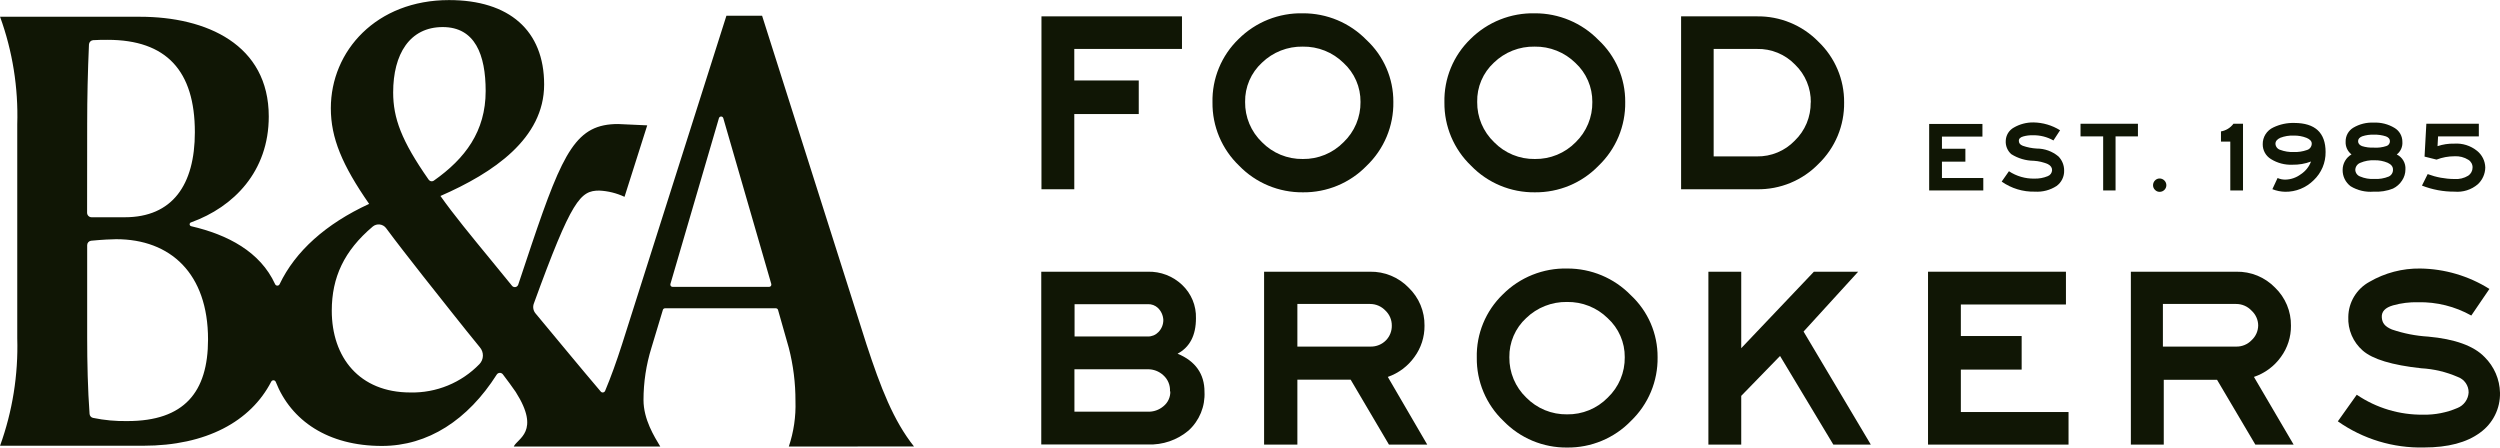
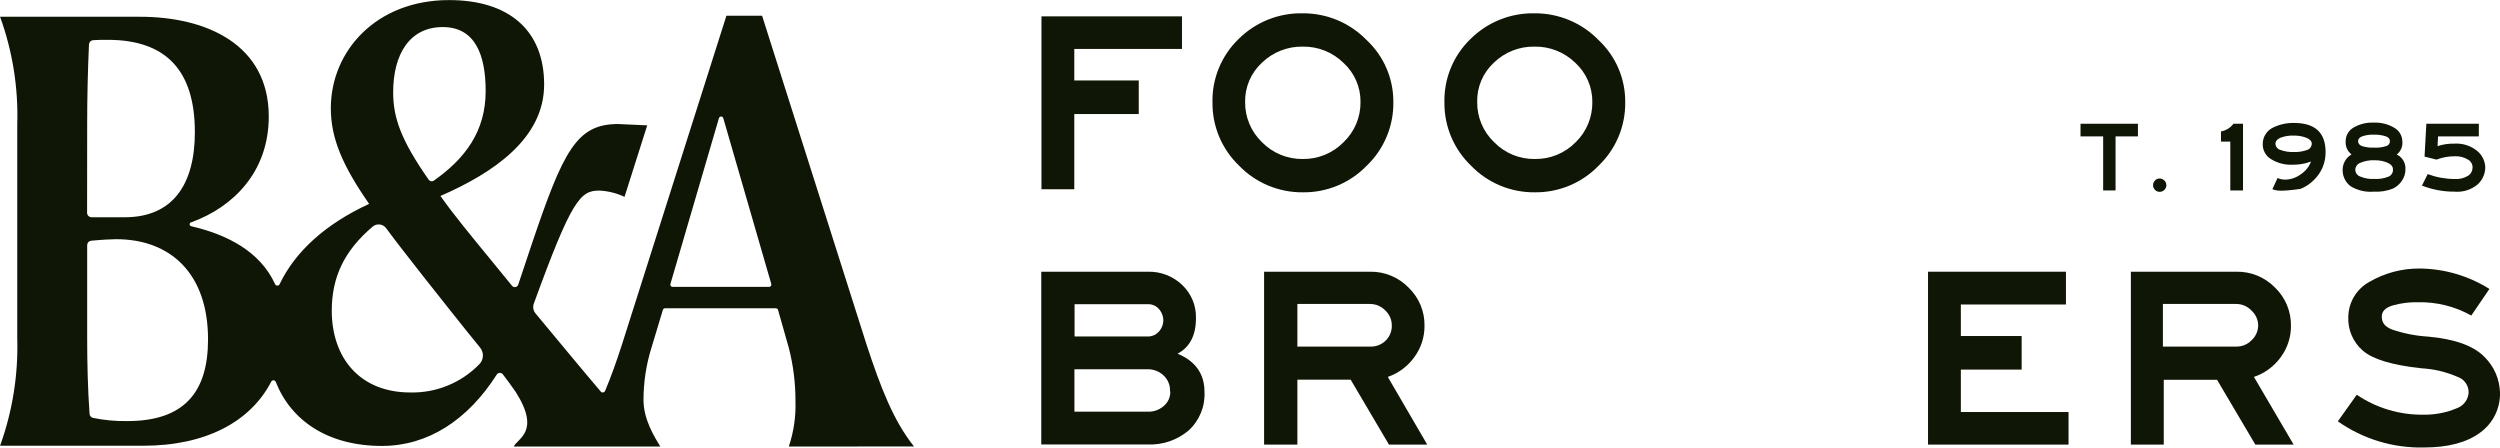
<svg xmlns="http://www.w3.org/2000/svg" width="162" height="29" viewBox="0 0 162 29" fill="none">
  <g clip-path="url(#clip0_134_398)">
    <path d="M59.227 28.931C57.898 27.264 57.07 25.126 56.146 22.308L49.384 1.021H47.071L40.309 22.308C39.947 23.433 39.593 24.42 39.213 25.325C39.202 25.352 39.184 25.377 39.161 25.395C39.138 25.413 39.11 25.426 39.081 25.43C39.052 25.434 39.022 25.431 38.994 25.42C38.967 25.409 38.942 25.391 38.924 25.368C37.629 23.847 36.084 21.968 34.699 20.305C34.627 20.218 34.58 20.115 34.561 20.004C34.542 19.894 34.552 19.78 34.591 19.675C37.051 12.91 37.612 12.35 38.833 12.35C39.4 12.376 39.956 12.514 40.469 12.755L41.94 8.123L40.054 8.037C37.362 8.037 36.503 9.76 34.445 15.858L33.582 18.443C33.569 18.483 33.545 18.52 33.513 18.547C33.481 18.576 33.443 18.594 33.401 18.602C33.359 18.609 33.316 18.605 33.276 18.59C33.237 18.575 33.202 18.55 33.176 18.516C32.744 17.986 32.313 17.46 31.881 16.93C30.513 15.263 29.4 13.914 28.541 12.699C31.968 11.204 35.26 8.98 35.26 5.477C35.26 1.974 32.995 0.005 29.098 0.005C24.39 0.005 21.438 3.297 21.438 7.015C21.438 8.937 22.168 10.691 23.92 13.212C21.11 14.505 19.134 16.288 18.12 18.413C18.108 18.442 18.087 18.466 18.061 18.483C18.035 18.5 18.005 18.509 17.973 18.509C17.942 18.509 17.911 18.5 17.885 18.483C17.859 18.466 17.839 18.442 17.826 18.413C16.864 16.31 14.754 15.207 12.394 14.66C12.364 14.654 12.337 14.638 12.318 14.615C12.298 14.592 12.288 14.563 12.288 14.533C12.288 14.502 12.298 14.473 12.318 14.45C12.337 14.427 12.364 14.411 12.394 14.405C15.142 13.41 17.416 11.113 17.416 7.55C17.416 2.892 13.39 1.086 9.066 1.086H0.004C0.814 3.317 1.191 5.682 1.118 8.054V21.916C1.188 24.288 0.81 26.652 0.004 28.884H9.287C13.36 28.884 16.243 27.307 17.572 24.738C17.584 24.71 17.605 24.686 17.631 24.668C17.657 24.651 17.687 24.642 17.719 24.642C17.75 24.642 17.78 24.651 17.806 24.668C17.833 24.686 17.853 24.71 17.865 24.738C18.862 27.272 21.266 28.897 24.748 28.897C27.734 28.897 30.319 27.212 32.188 24.273C32.208 24.241 32.236 24.214 32.27 24.194C32.303 24.175 32.34 24.164 32.379 24.162C32.417 24.159 32.455 24.166 32.49 24.182C32.526 24.198 32.556 24.222 32.581 24.252C32.895 24.657 33.167 25.04 33.418 25.398C35.062 27.983 33.513 28.414 33.292 28.936H42.786C42.402 28.294 41.699 27.182 41.699 25.919C41.699 24.774 41.872 23.635 42.212 22.541L42.954 20.08C42.963 20.05 42.981 20.024 43.006 20.006C43.031 19.987 43.061 19.977 43.093 19.977H50.277C50.309 19.977 50.339 19.987 50.364 20.006C50.389 20.024 50.407 20.05 50.416 20.08L51.115 22.541C51.405 23.667 51.55 24.825 51.546 25.988C51.58 26.988 51.433 27.987 51.115 28.936L59.227 28.931ZM5.649 8.054C5.649 6.3 5.688 4.663 5.765 2.883C5.768 2.812 5.797 2.744 5.846 2.693C5.895 2.641 5.962 2.609 6.033 2.603C6.361 2.581 6.667 2.581 6.974 2.581C10.784 2.581 12.627 4.589 12.627 8.567C12.627 11.984 11.168 14.078 8.087 14.078H5.929C5.854 14.077 5.782 14.046 5.729 13.993C5.676 13.94 5.646 13.869 5.644 13.793L5.649 8.054ZM8.26 27.285C7.509 27.3 6.759 27.231 6.024 27.078C5.965 27.065 5.911 27.032 5.871 26.985C5.832 26.939 5.808 26.881 5.804 26.82C5.688 25.247 5.649 23.454 5.649 21.899V15.883C5.649 15.813 5.675 15.746 5.722 15.693C5.769 15.641 5.834 15.607 5.903 15.599C6.62 15.53 7.263 15.5 7.53 15.5C11.043 15.5 13.481 17.719 13.481 21.994C13.481 25.406 11.941 27.285 8.26 27.285ZM28.688 1.754C30.785 1.754 31.471 3.547 31.471 5.899C31.471 8.511 30.142 10.277 28.114 11.704C28.088 11.722 28.059 11.735 28.028 11.741C27.997 11.748 27.965 11.749 27.933 11.743C27.902 11.738 27.872 11.726 27.846 11.709C27.819 11.692 27.796 11.669 27.777 11.643C26.008 9.114 25.477 7.653 25.477 5.986C25.477 3.508 26.548 1.754 28.688 1.754ZM31.07 23.592C30.491 24.191 29.794 24.663 29.023 24.98C28.252 25.297 27.424 25.451 26.591 25.432C23.294 25.432 21.499 23.166 21.499 20.132C21.499 17.978 22.293 16.254 24.153 14.681C24.215 14.629 24.287 14.59 24.365 14.567C24.443 14.544 24.525 14.537 24.605 14.546C24.686 14.555 24.764 14.581 24.835 14.621C24.905 14.661 24.967 14.716 25.016 14.78C25.71 15.72 26.526 16.754 27.428 17.909C28.723 19.538 29.944 21.102 31.096 22.506C31.227 22.659 31.297 22.854 31.292 23.054C31.288 23.255 31.208 23.447 31.07 23.592ZM49.833 18.59H43.584C43.562 18.59 43.539 18.584 43.519 18.575C43.499 18.565 43.481 18.55 43.467 18.532C43.453 18.514 43.444 18.493 43.44 18.471C43.435 18.449 43.436 18.426 43.442 18.404L46.588 7.653C46.597 7.623 46.616 7.597 46.641 7.578C46.666 7.56 46.697 7.55 46.728 7.55C46.76 7.55 46.79 7.56 46.815 7.578C46.84 7.597 46.859 7.623 46.868 7.653L49.98 18.404C49.986 18.426 49.987 18.45 49.982 18.472C49.977 18.495 49.968 18.516 49.953 18.534C49.939 18.552 49.921 18.566 49.9 18.576C49.879 18.586 49.856 18.59 49.833 18.59Z" fill="#101605" />
    <path d="M76.592 3.171H69.614V5.214H73.791V7.39H69.614V12.264H67.487V1.06H76.592V3.171Z" fill="#101605" />
    <path d="M90.289 6.606C90.301 7.376 90.154 8.141 89.857 8.852C89.56 9.563 89.12 10.205 88.563 10.738C88.028 11.292 87.385 11.73 86.674 12.026C85.963 12.323 85.199 12.471 84.429 12.462C83.659 12.47 82.895 12.321 82.184 12.025C81.473 11.729 80.83 11.291 80.295 10.738C79.742 10.208 79.303 9.571 79.006 8.866C78.709 8.16 78.56 7.401 78.569 6.636C78.552 5.871 78.694 5.111 78.986 4.403C79.277 3.696 79.713 3.056 80.264 2.525C80.812 1.981 81.463 1.553 82.18 1.267C82.898 0.982 83.665 0.844 84.437 0.862C85.203 0.86 85.961 1.011 86.667 1.307C87.372 1.603 88.011 2.038 88.545 2.585C89.099 3.099 89.54 3.721 89.84 4.413C90.14 5.105 90.293 5.852 90.289 6.606ZM88.161 6.606C88.166 6.131 88.071 5.66 87.881 5.224C87.691 4.788 87.412 4.397 87.061 4.076C86.713 3.734 86.3 3.465 85.847 3.283C85.393 3.102 84.908 3.013 84.42 3.021C83.933 3.012 83.449 3.099 82.996 3.277C82.543 3.455 82.129 3.721 81.779 4.059C81.426 4.382 81.146 4.776 80.957 5.215C80.769 5.654 80.675 6.128 80.683 6.606C80.677 7.093 80.772 7.576 80.96 8.025C81.149 8.474 81.427 8.88 81.779 9.217C82.123 9.567 82.534 9.844 82.988 10.031C83.442 10.217 83.929 10.31 84.42 10.303C84.911 10.31 85.398 10.217 85.852 10.031C86.306 9.844 86.717 9.567 87.061 9.217C87.414 8.88 87.694 8.475 87.883 8.026C88.072 7.576 88.167 7.093 88.161 6.606Z" fill="#101605" />
    <path d="M105.314 6.606C105.327 7.376 105.18 8.141 104.883 8.852C104.586 9.563 104.145 10.205 103.588 10.738C103.054 11.291 102.412 11.729 101.702 12.026C100.991 12.322 100.228 12.47 99.459 12.462C98.688 12.471 97.924 12.323 97.213 12.026C96.502 11.73 95.86 11.292 95.325 10.738C94.771 10.208 94.333 9.571 94.036 8.866C93.739 8.16 93.59 7.401 93.598 6.636C93.581 5.871 93.722 5.111 94.013 4.404C94.304 3.696 94.739 3.057 95.29 2.525C95.838 1.981 96.49 1.553 97.208 1.267C97.926 0.981 98.695 0.844 99.467 0.862C100.233 0.86 100.991 1.012 101.696 1.308C102.402 1.604 103.041 2.038 103.575 2.585C104.128 3.099 104.568 3.721 104.867 4.413C105.167 5.105 105.319 5.852 105.314 6.606ZM103.183 6.606C103.187 6.131 103.092 5.661 102.903 5.225C102.714 4.789 102.436 4.398 102.087 4.076C101.738 3.734 101.326 3.465 100.872 3.284C100.419 3.102 99.934 3.013 99.446 3.021C98.959 3.011 98.474 3.098 98.021 3.276C97.568 3.454 97.154 3.721 96.805 4.059C96.454 4.383 96.176 4.777 95.989 5.216C95.802 5.655 95.711 6.129 95.722 6.606C95.716 7.093 95.811 7.576 96 8.026C96.189 8.475 96.469 8.88 96.822 9.217C97.165 9.568 97.576 9.845 98.03 10.032C98.484 10.219 98.972 10.311 99.463 10.303C99.954 10.31 100.441 10.217 100.895 10.031C101.349 9.844 101.76 9.567 102.104 9.217C102.452 8.878 102.728 8.472 102.913 8.023C103.099 7.574 103.191 7.092 103.183 6.606Z" fill="#101605" />
-     <path d="M119.499 6.636C119.51 7.377 119.369 8.111 119.085 8.795C118.8 9.479 118.379 10.098 117.846 10.613C117.328 11.147 116.706 11.569 116.018 11.853C115.33 12.137 114.59 12.277 113.846 12.264H108.935V1.06H113.846C114.586 1.049 115.321 1.188 116.006 1.47C116.691 1.751 117.311 2.169 117.829 2.698C118.362 3.205 118.785 3.817 119.072 4.494C119.36 5.171 119.505 5.9 119.499 6.636ZM117.341 6.636C117.347 6.181 117.261 5.73 117.086 5.31C116.912 4.89 116.654 4.51 116.327 4.193C116.007 3.86 115.622 3.597 115.194 3.421C114.767 3.245 114.308 3.16 113.846 3.172H111.045V10.135H113.846C114.303 10.143 114.758 10.056 115.18 9.88C115.603 9.705 115.984 9.444 116.301 9.114C116.634 8.793 116.896 8.408 117.074 7.982C117.251 7.555 117.339 7.097 117.333 6.636H117.341Z" fill="#101605" />
    <path d="M78.051 25.385C78.076 25.854 77.996 26.322 77.818 26.756C77.639 27.191 77.367 27.58 77.019 27.897C76.283 28.518 75.341 28.841 74.378 28.802H67.474V17.607H74.378C74.789 17.596 75.198 17.666 75.581 17.814C75.963 17.962 76.313 18.184 76.609 18.468C76.901 18.745 77.131 19.08 77.284 19.451C77.437 19.822 77.51 20.222 77.498 20.623C77.498 21.73 77.101 22.493 76.307 22.92C77.468 23.398 78.051 24.238 78.051 25.385ZM75.384 20.731C75.37 20.439 75.247 20.164 75.039 19.959C74.951 19.876 74.847 19.81 74.734 19.767C74.621 19.724 74.5 19.705 74.378 19.71H69.632V21.804H74.378C74.504 21.807 74.629 21.784 74.746 21.736C74.862 21.689 74.968 21.618 75.056 21.528C75.161 21.424 75.244 21.299 75.301 21.163C75.357 21.026 75.385 20.879 75.384 20.731ZM75.815 25.367C75.828 25.171 75.796 24.974 75.721 24.792C75.647 24.61 75.531 24.447 75.384 24.316C75.108 24.061 74.745 23.922 74.37 23.928H69.623V26.677H74.37C74.743 26.693 75.108 26.566 75.392 26.324C75.535 26.209 75.65 26.062 75.727 25.895C75.804 25.729 75.841 25.547 75.837 25.363L75.815 25.367Z" fill="#101605" />
    <path d="M92.485 28.81H90.004L87.522 24.601H84.07V28.81H81.913V17.607H88.774C89.24 17.598 89.702 17.684 90.133 17.862C90.563 18.039 90.953 18.303 91.277 18.637C91.609 18.956 91.872 19.339 92.05 19.764C92.227 20.189 92.315 20.646 92.308 21.106C92.315 21.833 92.087 22.544 91.656 23.131C91.23 23.73 90.626 24.182 89.93 24.424L92.485 28.81ZM90.189 21.093C90.19 20.913 90.154 20.734 90.084 20.568C90.013 20.402 89.91 20.253 89.779 20.128C89.651 19.992 89.497 19.884 89.326 19.809C89.154 19.735 88.969 19.697 88.782 19.697H84.07V22.459H88.817C89.002 22.462 89.186 22.428 89.358 22.357C89.529 22.287 89.685 22.182 89.814 22.049C89.938 21.922 90.034 21.77 90.099 21.605C90.163 21.439 90.194 21.262 90.189 21.084V21.093Z" fill="#101605" />
-     <path d="M107.412 23.144C107.424 23.914 107.277 24.679 106.98 25.39C106.683 26.101 106.242 26.743 105.686 27.276C105.151 27.83 104.508 28.268 103.797 28.564C103.086 28.861 102.322 29.009 101.552 29C100.782 29.009 100.019 28.86 99.309 28.564C98.599 28.267 97.957 27.829 97.422 27.276C96.867 26.748 96.428 26.11 96.131 25.405C95.834 24.699 95.686 23.94 95.696 23.174C95.678 22.41 95.82 21.65 96.112 20.943C96.404 20.236 96.84 19.598 97.392 19.068C97.938 18.522 98.59 18.093 99.307 17.806C100.024 17.52 100.792 17.381 101.565 17.4C102.33 17.398 103.088 17.549 103.794 17.845C104.5 18.141 105.138 18.576 105.673 19.124C106.225 19.637 106.665 20.259 106.965 20.951C107.264 21.644 107.416 22.39 107.412 23.144ZM105.284 23.144C105.288 22.67 105.192 22.201 105.002 21.767C104.813 21.333 104.534 20.943 104.184 20.623C103.836 20.28 103.424 20.011 102.97 19.829C102.517 19.648 102.031 19.559 101.543 19.567C100.56 19.551 99.61 19.925 98.902 20.606C98.55 20.929 98.27 21.323 98.081 21.762C97.892 22.201 97.798 22.675 97.806 23.152C97.8 23.64 97.895 24.122 98.083 24.572C98.272 25.021 98.55 25.427 98.902 25.764C99.246 26.114 99.657 26.391 100.111 26.578C100.565 26.764 101.052 26.857 101.543 26.85C102.034 26.858 102.522 26.766 102.976 26.579C103.43 26.392 103.841 26.115 104.184 25.764C104.538 25.426 104.818 25.019 105.008 24.568C105.197 24.118 105.291 23.633 105.284 23.144Z" fill="#101605" />
-     <path d="M121.229 28.81H118.8L115.347 23.066L112.832 25.652V28.81H110.704V17.607H112.832V22.562L117.54 17.607H120.409L116.871 21.485L121.229 28.81Z" fill="#101605" />
    <path d="M134.041 28.81H124.936V17.607H133.873V19.731H127.063V21.774H131.003V23.95H127.063V26.699H134.041V28.81Z" fill="#101605" />
    <path d="M148.627 28.81H146.146L143.664 24.609H140.212V28.81H138.08V17.607H144.916C145.382 17.598 145.845 17.684 146.277 17.861C146.708 18.039 147.098 18.303 147.423 18.637C147.755 18.956 148.017 19.34 148.195 19.765C148.372 20.189 148.46 20.646 148.454 21.106C148.461 21.833 148.233 22.544 147.803 23.131C147.37 23.735 146.759 24.187 146.055 24.424L148.627 28.81ZM146.331 21.093C146.33 20.911 146.291 20.731 146.216 20.565C146.142 20.399 146.034 20.25 145.9 20.128C145.772 19.991 145.618 19.883 145.446 19.808C145.275 19.734 145.09 19.696 144.903 19.697H140.156V22.459H144.903C145.088 22.463 145.273 22.429 145.444 22.358C145.616 22.288 145.771 22.183 145.9 22.049C146.034 21.927 146.142 21.778 146.216 21.612C146.29 21.446 146.329 21.266 146.331 21.084V21.093Z" fill="#101605" />
    <path d="M162 25.454C162.011 25.957 161.899 26.456 161.673 26.906C161.448 27.357 161.115 27.746 160.705 28.039C159.842 28.677 158.633 28.996 157.076 28.996C155.081 29.045 153.123 28.451 151.492 27.302L152.718 25.579C153.989 26.441 155.496 26.893 157.033 26.871C157.79 26.885 158.542 26.738 159.238 26.44C159.443 26.36 159.62 26.222 159.749 26.044C159.878 25.867 159.954 25.656 159.967 25.436C159.971 25.215 159.904 24.998 159.777 24.816C159.65 24.634 159.469 24.497 159.26 24.424C158.512 24.099 157.713 23.91 156.899 23.864C155.009 23.66 153.745 23.278 153.106 22.717C152.796 22.447 152.55 22.11 152.388 21.732C152.226 21.354 152.151 20.944 152.17 20.533C152.176 20.067 152.307 19.611 152.548 19.212C152.789 18.813 153.132 18.485 153.542 18.262C154.54 17.682 155.676 17.384 156.83 17.4C158.418 17.421 159.97 17.878 161.314 18.723L160.14 20.447C159.087 19.857 157.895 19.559 156.688 19.585C156.141 19.572 155.596 19.64 155.07 19.787C154.56 19.934 154.319 20.188 154.34 20.558C154.362 20.929 154.534 21.157 154.996 21.351C155.754 21.609 156.544 21.765 157.344 21.812C159.07 21.968 160.304 22.411 160.999 23.135C161.621 23.749 161.981 24.58 162 25.454Z" fill="#101605" />
-     <path d="M128.518 12.341H125.01V8.032H128.462V8.851H125.838V9.639H127.357V10.475H125.838V11.535H128.518V12.341Z" fill="#101605" />
-     <path d="M133.756 11.053C133.762 11.247 133.72 11.439 133.634 11.613C133.549 11.788 133.422 11.938 133.265 12.052C132.85 12.322 132.36 12.45 131.866 12.419C131.096 12.44 130.339 12.211 129.709 11.768L130.179 11.096C130.669 11.419 131.245 11.586 131.832 11.574C132.128 11.582 132.422 11.528 132.695 11.415C132.775 11.385 132.844 11.332 132.894 11.263C132.944 11.194 132.972 11.112 132.975 11.027C132.975 10.867 132.898 10.738 132.704 10.635C132.415 10.511 132.107 10.438 131.793 10.419C131.275 10.414 130.768 10.265 130.33 9.988C130.209 9.881 130.114 9.748 130.052 9.598C129.99 9.449 129.963 9.288 129.972 9.127C129.977 8.949 130.028 8.777 130.12 8.625C130.212 8.474 130.343 8.35 130.498 8.265C130.884 8.042 131.322 7.927 131.767 7.933C132.378 7.942 132.975 8.118 133.493 8.441L133.062 9.101C132.654 8.87 132.192 8.754 131.724 8.765C131.514 8.759 131.305 8.785 131.103 8.842C130.904 8.898 130.813 8.997 130.822 9.139C130.831 9.282 130.895 9.372 131.072 9.445C131.365 9.548 131.67 9.609 131.979 9.626C132.493 9.625 132.991 9.805 133.385 10.135C133.505 10.256 133.599 10.399 133.662 10.557C133.726 10.714 133.758 10.883 133.756 11.053Z" fill="#101605" />
    <path d="M138.538 8.838H137.088V12.341H136.285V8.838H134.818V8.019H138.538V8.838Z" fill="#101605" />
    <path d="M140.38 12.005C140.379 12.119 140.332 12.227 140.251 12.307C140.211 12.347 140.163 12.378 140.11 12.4C140.058 12.421 140.001 12.432 139.945 12.432C139.888 12.432 139.832 12.421 139.78 12.399C139.728 12.377 139.681 12.344 139.643 12.302C139.602 12.264 139.571 12.218 139.549 12.167C139.528 12.116 139.517 12.061 139.517 12.005C139.516 11.948 139.527 11.891 139.549 11.837C139.57 11.784 139.602 11.736 139.643 11.695C139.681 11.653 139.728 11.621 139.78 11.598C139.832 11.576 139.888 11.565 139.945 11.566C140.002 11.566 140.058 11.577 140.111 11.6C140.163 11.622 140.211 11.654 140.251 11.695C140.292 11.735 140.325 11.784 140.347 11.837C140.369 11.89 140.381 11.947 140.38 12.005Z" fill="#101605" />
    <path d="M145.347 12.341H144.523V9.174H143.919V8.515C144.243 8.461 144.532 8.284 144.726 8.019H145.347V12.341Z" fill="#101605" />
-     <path d="M150.698 9.851C150.703 10.192 150.637 10.53 150.504 10.845C150.371 11.159 150.174 11.443 149.926 11.678C149.684 11.919 149.396 12.11 149.078 12.239C148.761 12.368 148.421 12.432 148.079 12.427C147.795 12.421 147.514 12.364 147.25 12.259L147.587 11.535C147.748 11.608 147.924 11.643 148.101 11.639C148.463 11.629 148.813 11.505 149.102 11.285C149.401 11.089 149.629 10.802 149.753 10.467C149.369 10.612 148.96 10.682 148.549 10.674C148.058 10.695 147.572 10.567 147.156 10.307C146.992 10.207 146.857 10.067 146.764 9.899C146.671 9.731 146.623 9.542 146.625 9.351C146.62 9.121 146.683 8.895 146.806 8.7C146.928 8.506 147.106 8.351 147.315 8.256C147.739 8.053 148.205 7.954 148.675 7.967C150.021 7.972 150.698 8.601 150.698 9.851ZM149.801 9.303C149.801 9.152 149.689 9.027 149.464 8.933C149.198 8.828 148.913 8.778 148.627 8.786C148.333 8.774 148.039 8.823 147.764 8.928C147.557 9.023 147.449 9.152 147.449 9.316C147.453 9.407 147.485 9.494 147.542 9.565C147.599 9.637 147.676 9.688 147.764 9.713C148.04 9.815 148.333 9.862 148.627 9.851C148.92 9.863 149.213 9.819 149.49 9.721C149.58 9.695 149.658 9.641 149.714 9.566C149.77 9.492 149.801 9.401 149.801 9.308V9.303Z" fill="#101605" />
+     <path d="M150.698 9.851C150.703 10.192 150.637 10.53 150.504 10.845C150.371 11.159 150.174 11.443 149.926 11.678C149.684 11.919 149.396 12.11 149.078 12.239C147.795 12.421 147.514 12.364 147.25 12.259L147.587 11.535C147.748 11.608 147.924 11.643 148.101 11.639C148.463 11.629 148.813 11.505 149.102 11.285C149.401 11.089 149.629 10.802 149.753 10.467C149.369 10.612 148.96 10.682 148.549 10.674C148.058 10.695 147.572 10.567 147.156 10.307C146.992 10.207 146.857 10.067 146.764 9.899C146.671 9.731 146.623 9.542 146.625 9.351C146.62 9.121 146.683 8.895 146.806 8.7C146.928 8.506 147.106 8.351 147.315 8.256C147.739 8.053 148.205 7.954 148.675 7.967C150.021 7.972 150.698 8.601 150.698 9.851ZM149.801 9.303C149.801 9.152 149.689 9.027 149.464 8.933C149.198 8.828 148.913 8.778 148.627 8.786C148.333 8.774 148.039 8.823 147.764 8.928C147.557 9.023 147.449 9.152 147.449 9.316C147.453 9.407 147.485 9.494 147.542 9.565C147.599 9.637 147.676 9.688 147.764 9.713C148.04 9.815 148.333 9.862 148.627 9.851C148.92 9.863 149.213 9.819 149.49 9.721C149.58 9.695 149.658 9.641 149.714 9.566C149.77 9.492 149.801 9.401 149.801 9.308V9.303Z" fill="#101605" />
    <path d="M155.872 10.979C155.872 11.236 155.796 11.486 155.652 11.699C155.508 11.923 155.305 12.103 155.065 12.22C154.669 12.377 154.244 12.445 153.818 12.419C153.295 12.464 152.77 12.342 152.321 12.07C152.156 11.946 152.023 11.785 151.933 11.6C151.843 11.415 151.798 11.211 151.803 11.005C151.803 10.803 151.856 10.605 151.957 10.429C152.058 10.254 152.202 10.108 152.377 10.006C152.251 9.908 152.151 9.781 152.084 9.637C152.018 9.492 151.988 9.333 151.997 9.174C151.993 8.995 152.037 8.817 152.123 8.66C152.209 8.503 152.336 8.371 152.489 8.278C152.89 8.039 153.352 7.923 153.818 7.946C154.29 7.924 154.757 8.043 155.16 8.286C155.318 8.378 155.448 8.51 155.538 8.668C155.628 8.826 155.675 9.005 155.674 9.187C155.686 9.343 155.66 9.5 155.597 9.644C155.533 9.788 155.435 9.913 155.311 10.01C155.491 10.098 155.64 10.237 155.74 10.409C155.84 10.582 155.886 10.78 155.872 10.979ZM155.065 10.979C155.065 10.799 154.953 10.656 154.725 10.549C154.452 10.433 154.158 10.377 153.861 10.385C153.55 10.371 153.238 10.427 152.951 10.549C152.857 10.584 152.776 10.646 152.717 10.727C152.659 10.808 152.626 10.905 152.623 11.005C152.626 11.1 152.657 11.191 152.712 11.268C152.768 11.345 152.845 11.404 152.934 11.436C153.226 11.56 153.544 11.615 153.861 11.596C154.178 11.614 154.495 11.561 154.789 11.441C154.877 11.401 154.95 11.335 154.999 11.253C155.048 11.171 155.072 11.075 155.065 10.979ZM154.867 9.148C154.867 9.01 154.785 8.907 154.612 8.838C154.36 8.756 154.096 8.718 153.831 8.726C153.572 8.716 153.314 8.752 153.067 8.834C152.891 8.907 152.804 9.01 152.804 9.148C152.804 9.286 152.882 9.398 153.055 9.467C153.302 9.544 153.56 9.577 153.818 9.566C154.096 9.586 154.374 9.551 154.638 9.463C154.706 9.443 154.765 9.401 154.806 9.344C154.847 9.287 154.869 9.218 154.867 9.148Z" fill="#101605" />
    <path d="M161.046 10.859C161.042 11.061 160.998 11.261 160.915 11.445C160.833 11.63 160.715 11.797 160.567 11.936C160.36 12.114 160.119 12.248 159.859 12.331C159.599 12.414 159.325 12.444 159.053 12.419C158.331 12.424 157.615 12.29 156.943 12.027L157.314 11.281C157.866 11.488 158.45 11.596 159.04 11.6C159.356 11.625 159.671 11.549 159.942 11.384C160.028 11.326 160.098 11.248 160.147 11.156C160.196 11.065 160.222 10.963 160.222 10.859C160.225 10.758 160.202 10.659 160.154 10.57C160.106 10.482 160.036 10.408 159.95 10.355C159.683 10.187 159.369 10.107 159.053 10.126C158.654 10.126 158.26 10.199 157.888 10.342L157.111 10.148L157.227 8.019H160.628V8.838H157.987L157.952 9.471C158.3 9.354 158.665 9.299 159.031 9.308C159.566 9.271 160.094 9.437 160.511 9.773C160.675 9.904 160.807 10.069 160.9 10.257C160.992 10.444 161.042 10.65 161.046 10.859Z" fill="#101605" />
  </g>
  <defs>
    <clipPath id="clip0_134_398">
      <rect width="162" height="29" fill="white" />
    </clipPath>
  </defs>
</svg>